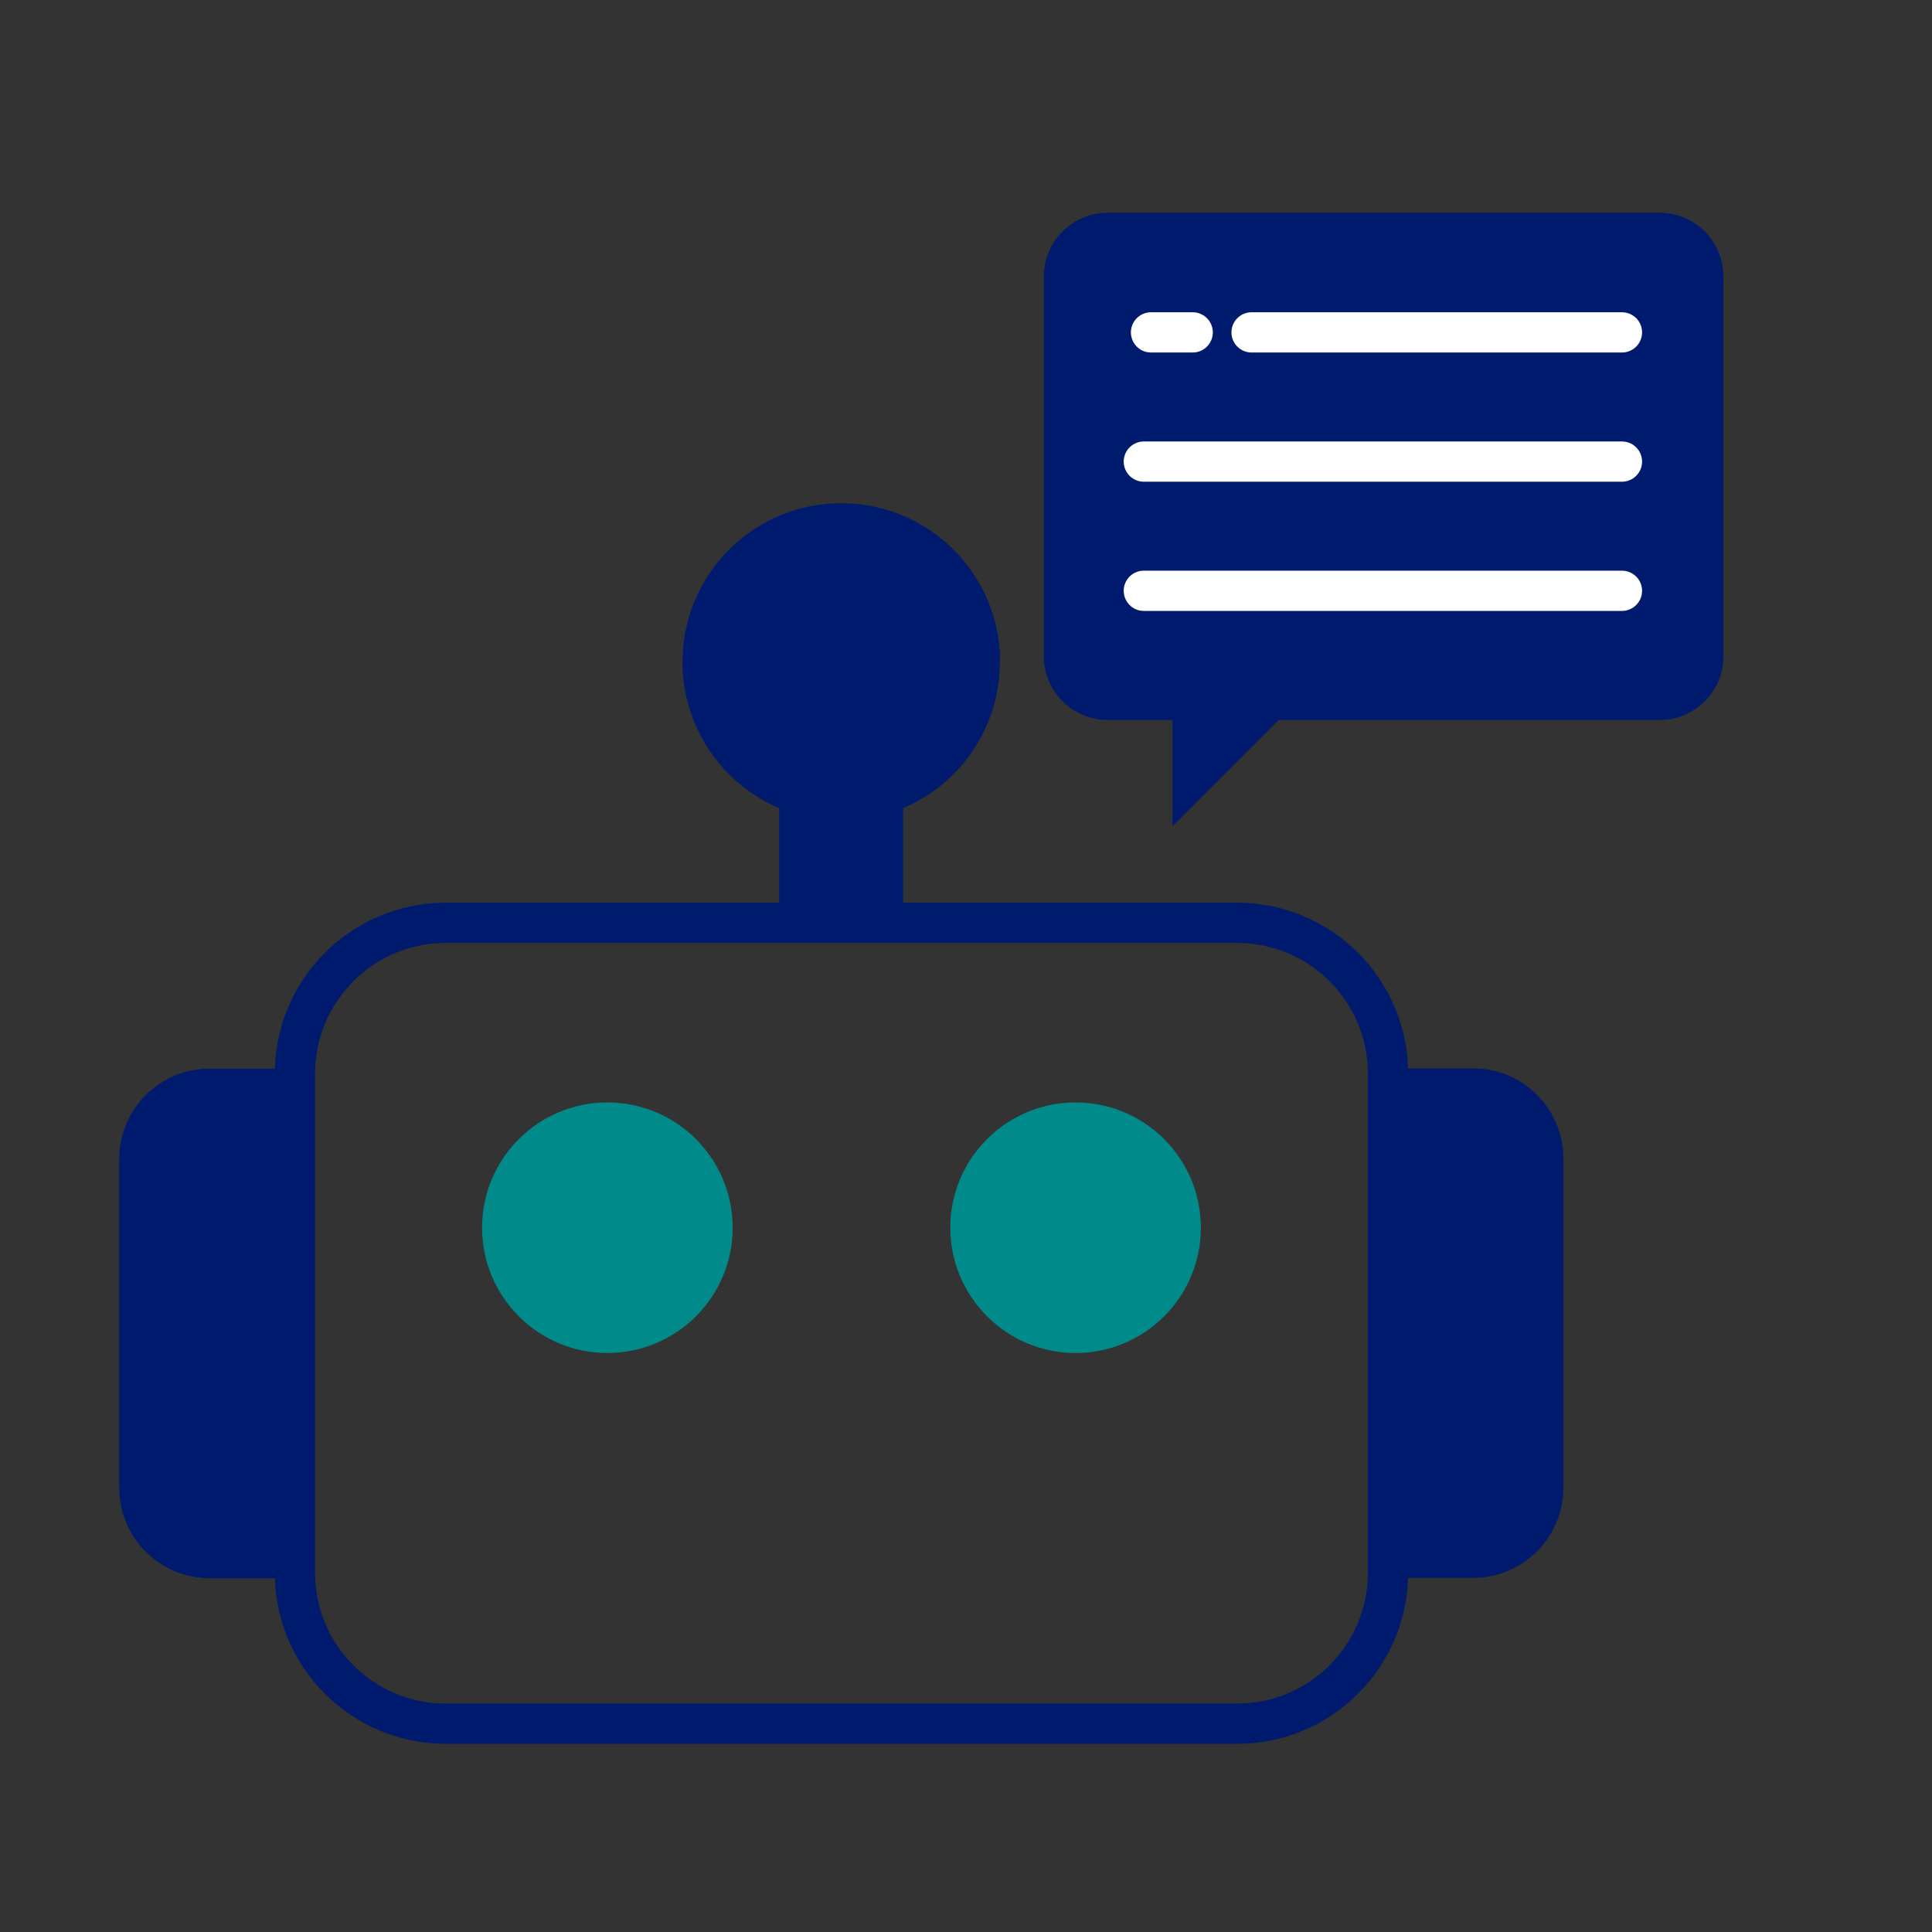
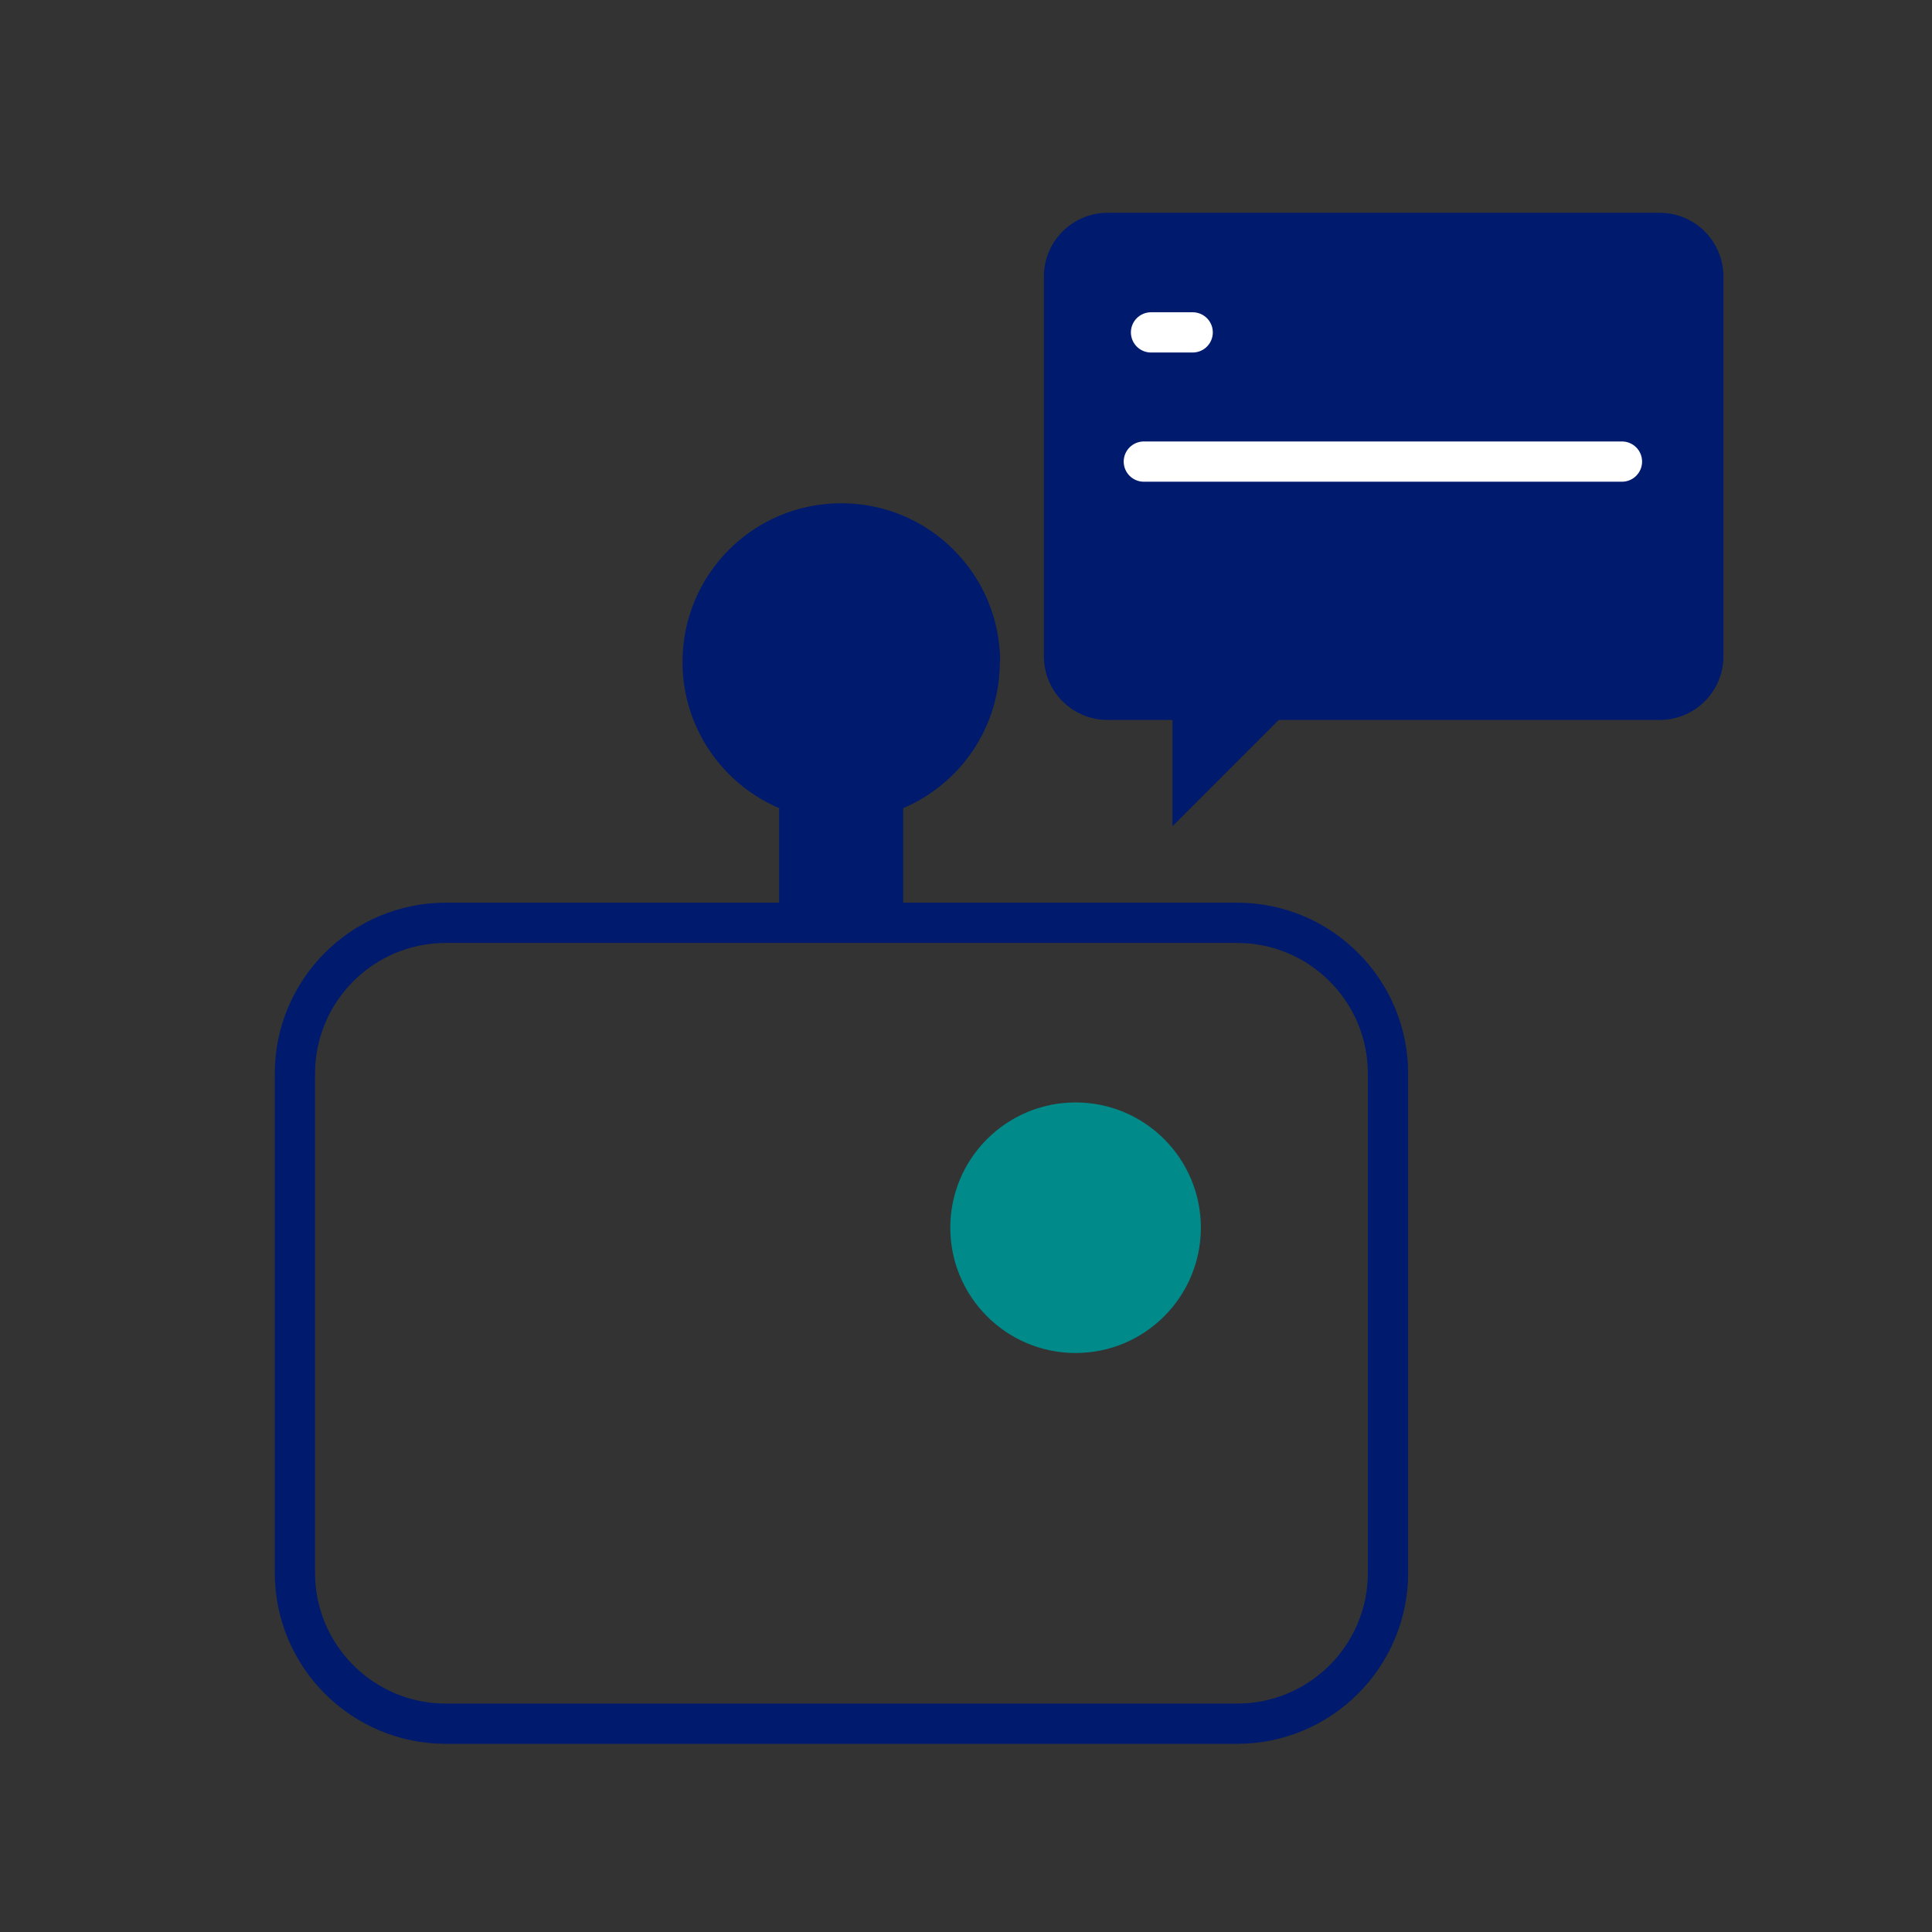
<svg xmlns="http://www.w3.org/2000/svg" width="48" height="48" viewBox="0 0 48 48" fill="none">
  <rect x="0" y="0" width="48" height="48" fill="#333333" stroke="none" />
  <path d="M41.235 5.287H27.518C26.648 5.287 25.935 5.992 25.935 6.87V16.305C25.935 17.175 26.64 17.887 27.518 17.887H29.13V20.527L31.77 17.887H41.235C42.105 17.887 42.818 17.182 42.818 16.305V6.87C42.818 6 42.113 5.287 41.235 5.287Z" fill="#001A6E" />
  <path d="M28.597 8.258H29.632" stroke="white" stroke-miterlimit="10" stroke-linecap="round" />
-   <path d="M31.095 8.258H40.297" stroke="white" stroke-miterlimit="10" stroke-linecap="round" />
-   <path d="M28.418 14.678H40.297" stroke="white" stroke-miterlimit="10" stroke-linecap="round" />
  <path d="M28.418 11.468H40.297" stroke="white" stroke-miterlimit="10" stroke-linecap="round" />
  <path d="M24.848 16.448C24.848 14.273 23.085 12.503 20.902 12.503C18.72 12.503 16.957 14.265 16.957 16.448C16.957 18.075 17.948 19.478 19.358 20.078V22.935H22.44V20.078C23.85 19.478 24.84 18.083 24.84 16.448H24.848Z" fill="#001A6E" />
  <path d="M30.735 22.927H11.077C9.006 22.927 7.327 24.606 7.327 26.677V39.075C7.327 41.146 9.006 42.825 11.077 42.825H30.735C32.806 42.825 34.485 41.146 34.485 39.075V26.677C34.485 24.606 32.806 22.927 30.735 22.927Z" stroke="#001A6E" stroke-miterlimit="10" />
-   <path d="M5.212 26.55H7.327V39.21H5.212C3.967 39.21 2.962 38.205 2.962 36.96V28.8C2.962 27.555 3.967 26.55 5.212 26.55Z" fill="#001A6E" />
-   <path d="M36.593 39.202H34.477V26.542H36.593C37.837 26.542 38.843 27.547 38.843 28.792V36.952C38.843 38.197 37.837 39.202 36.593 39.202Z" fill="#001A6E" />
-   <path d="M15.09 33.615C16.809 33.615 18.203 32.221 18.203 30.502C18.203 28.783 16.809 27.39 15.09 27.39C13.371 27.39 11.977 28.783 11.977 30.502C11.977 32.221 13.371 33.615 15.09 33.615Z" fill="#008A8A" />
  <path d="M26.723 33.615C28.442 33.615 29.835 32.221 29.835 30.502C29.835 28.783 28.442 27.39 26.723 27.39C25.004 27.39 23.61 28.783 23.61 30.502C23.61 32.221 25.004 33.615 26.723 33.615Z" fill="#008A8A" />
</svg>